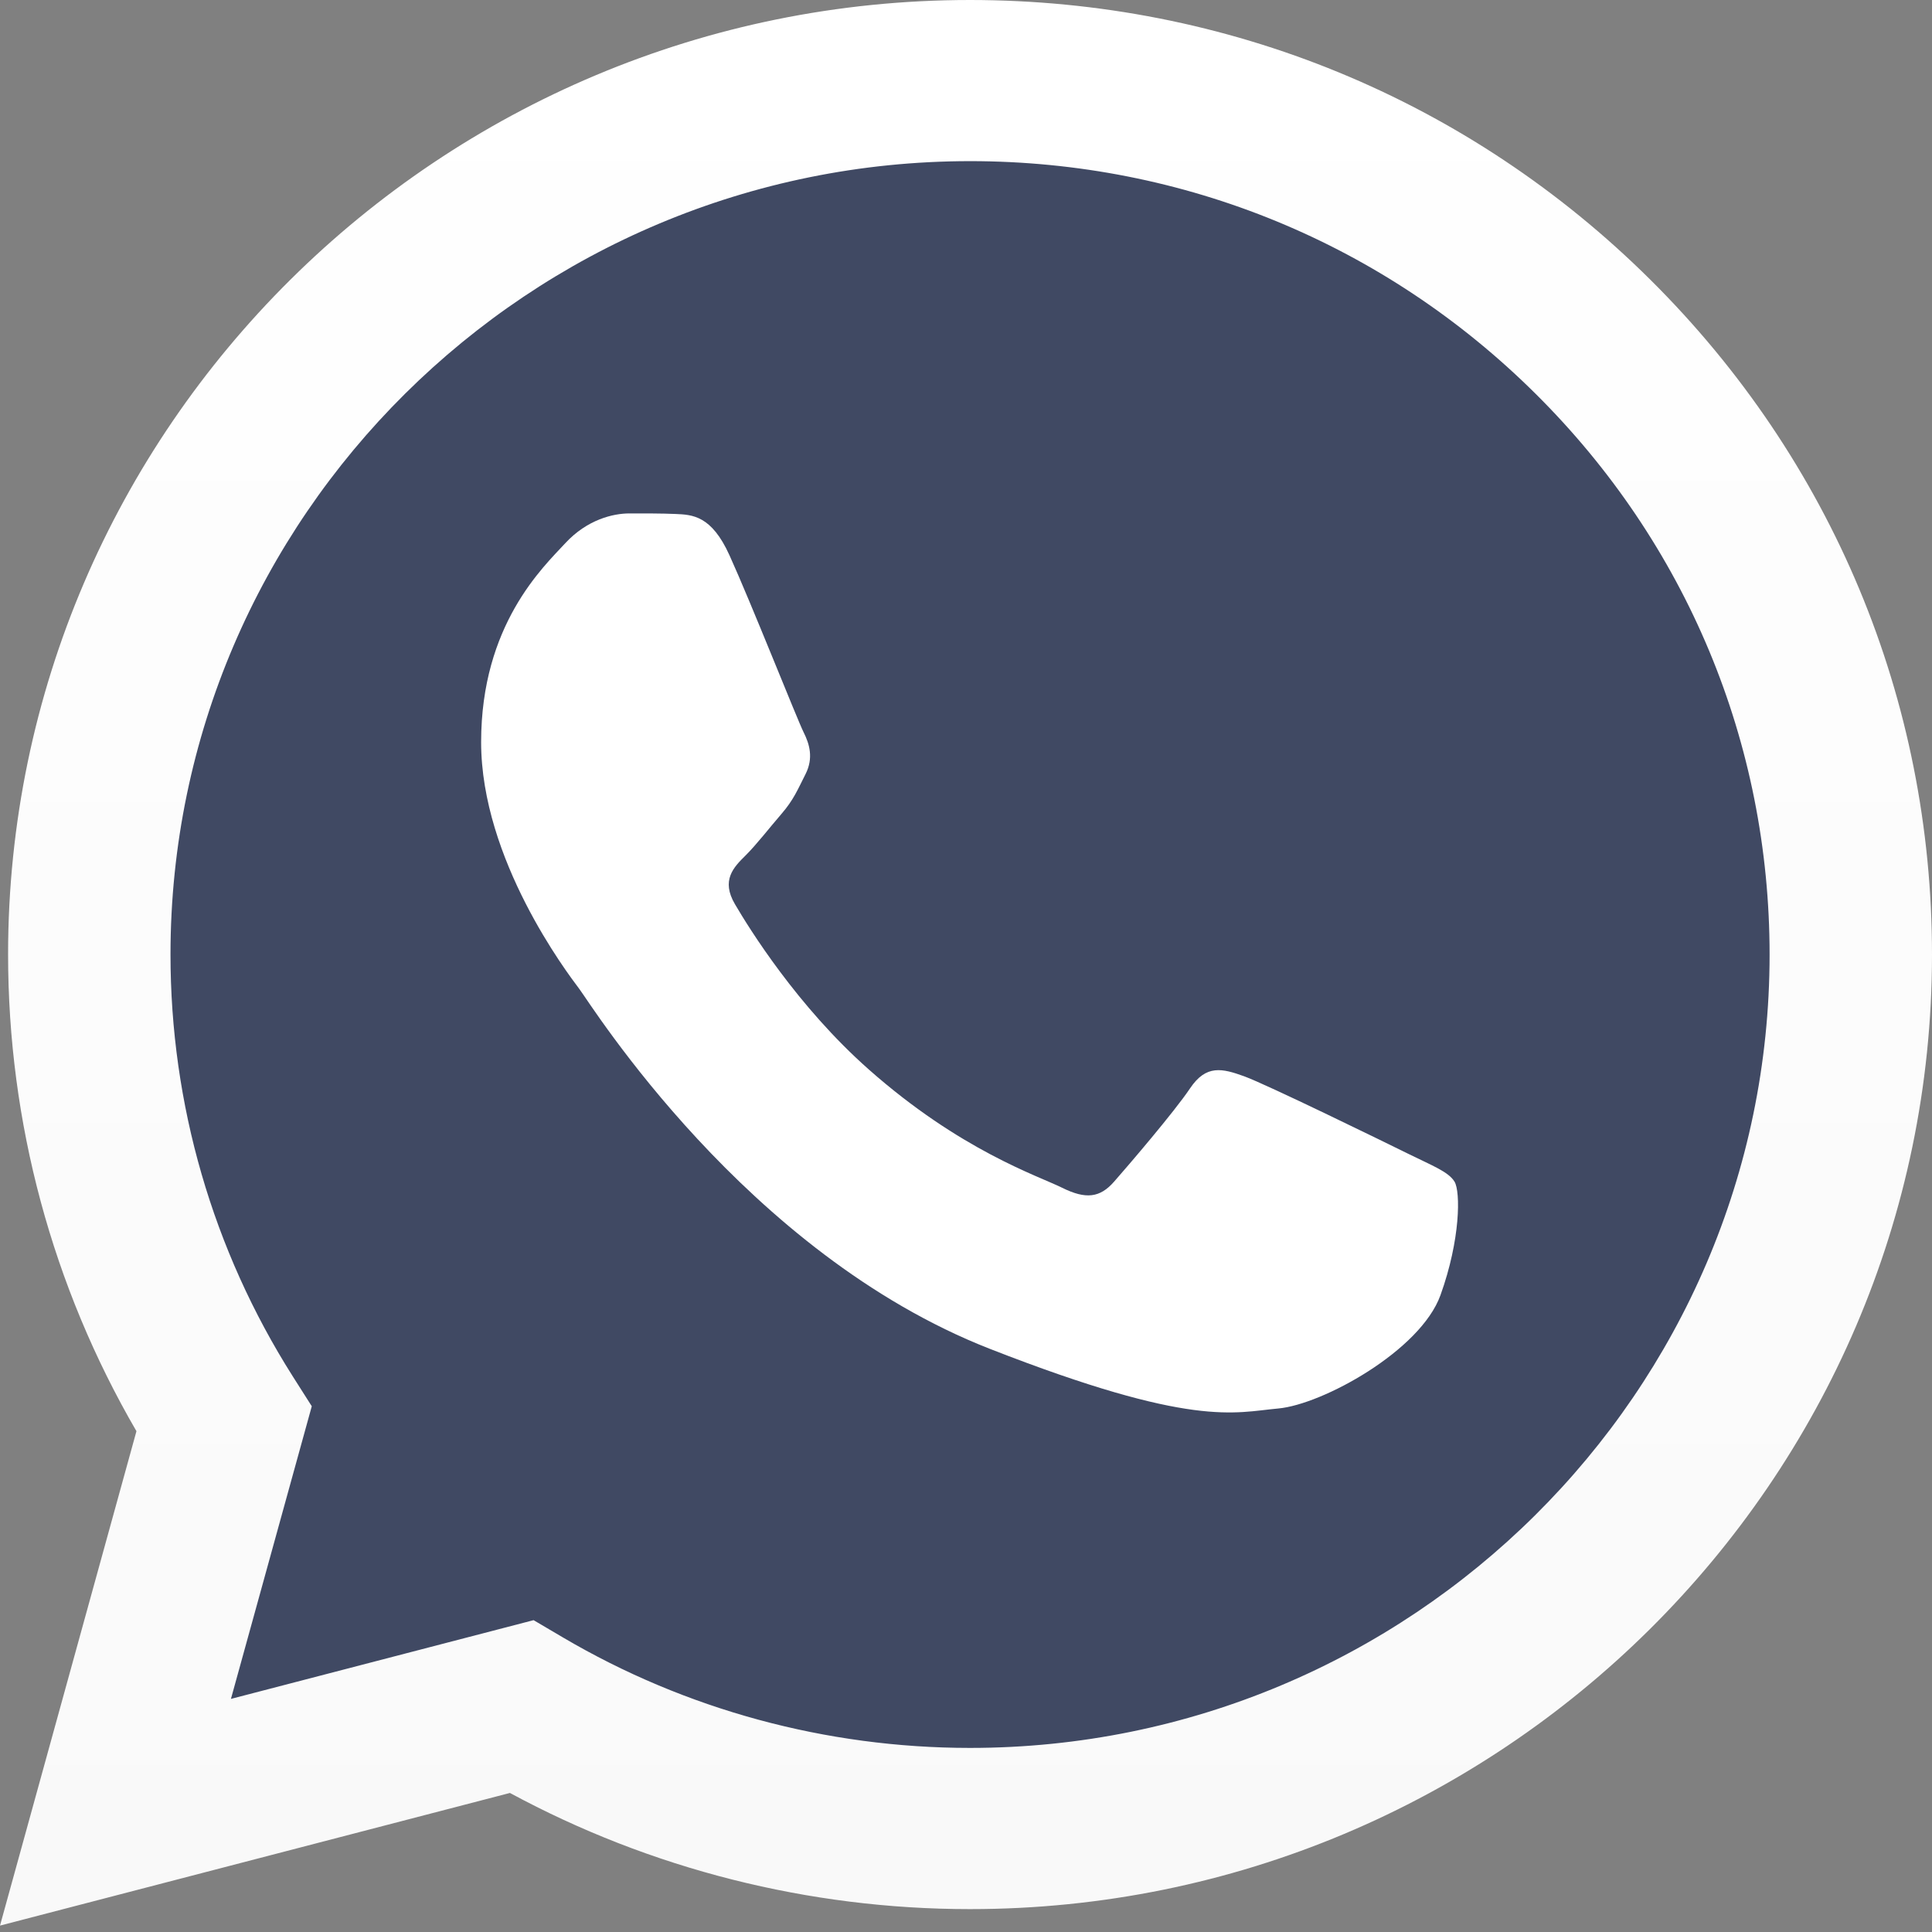
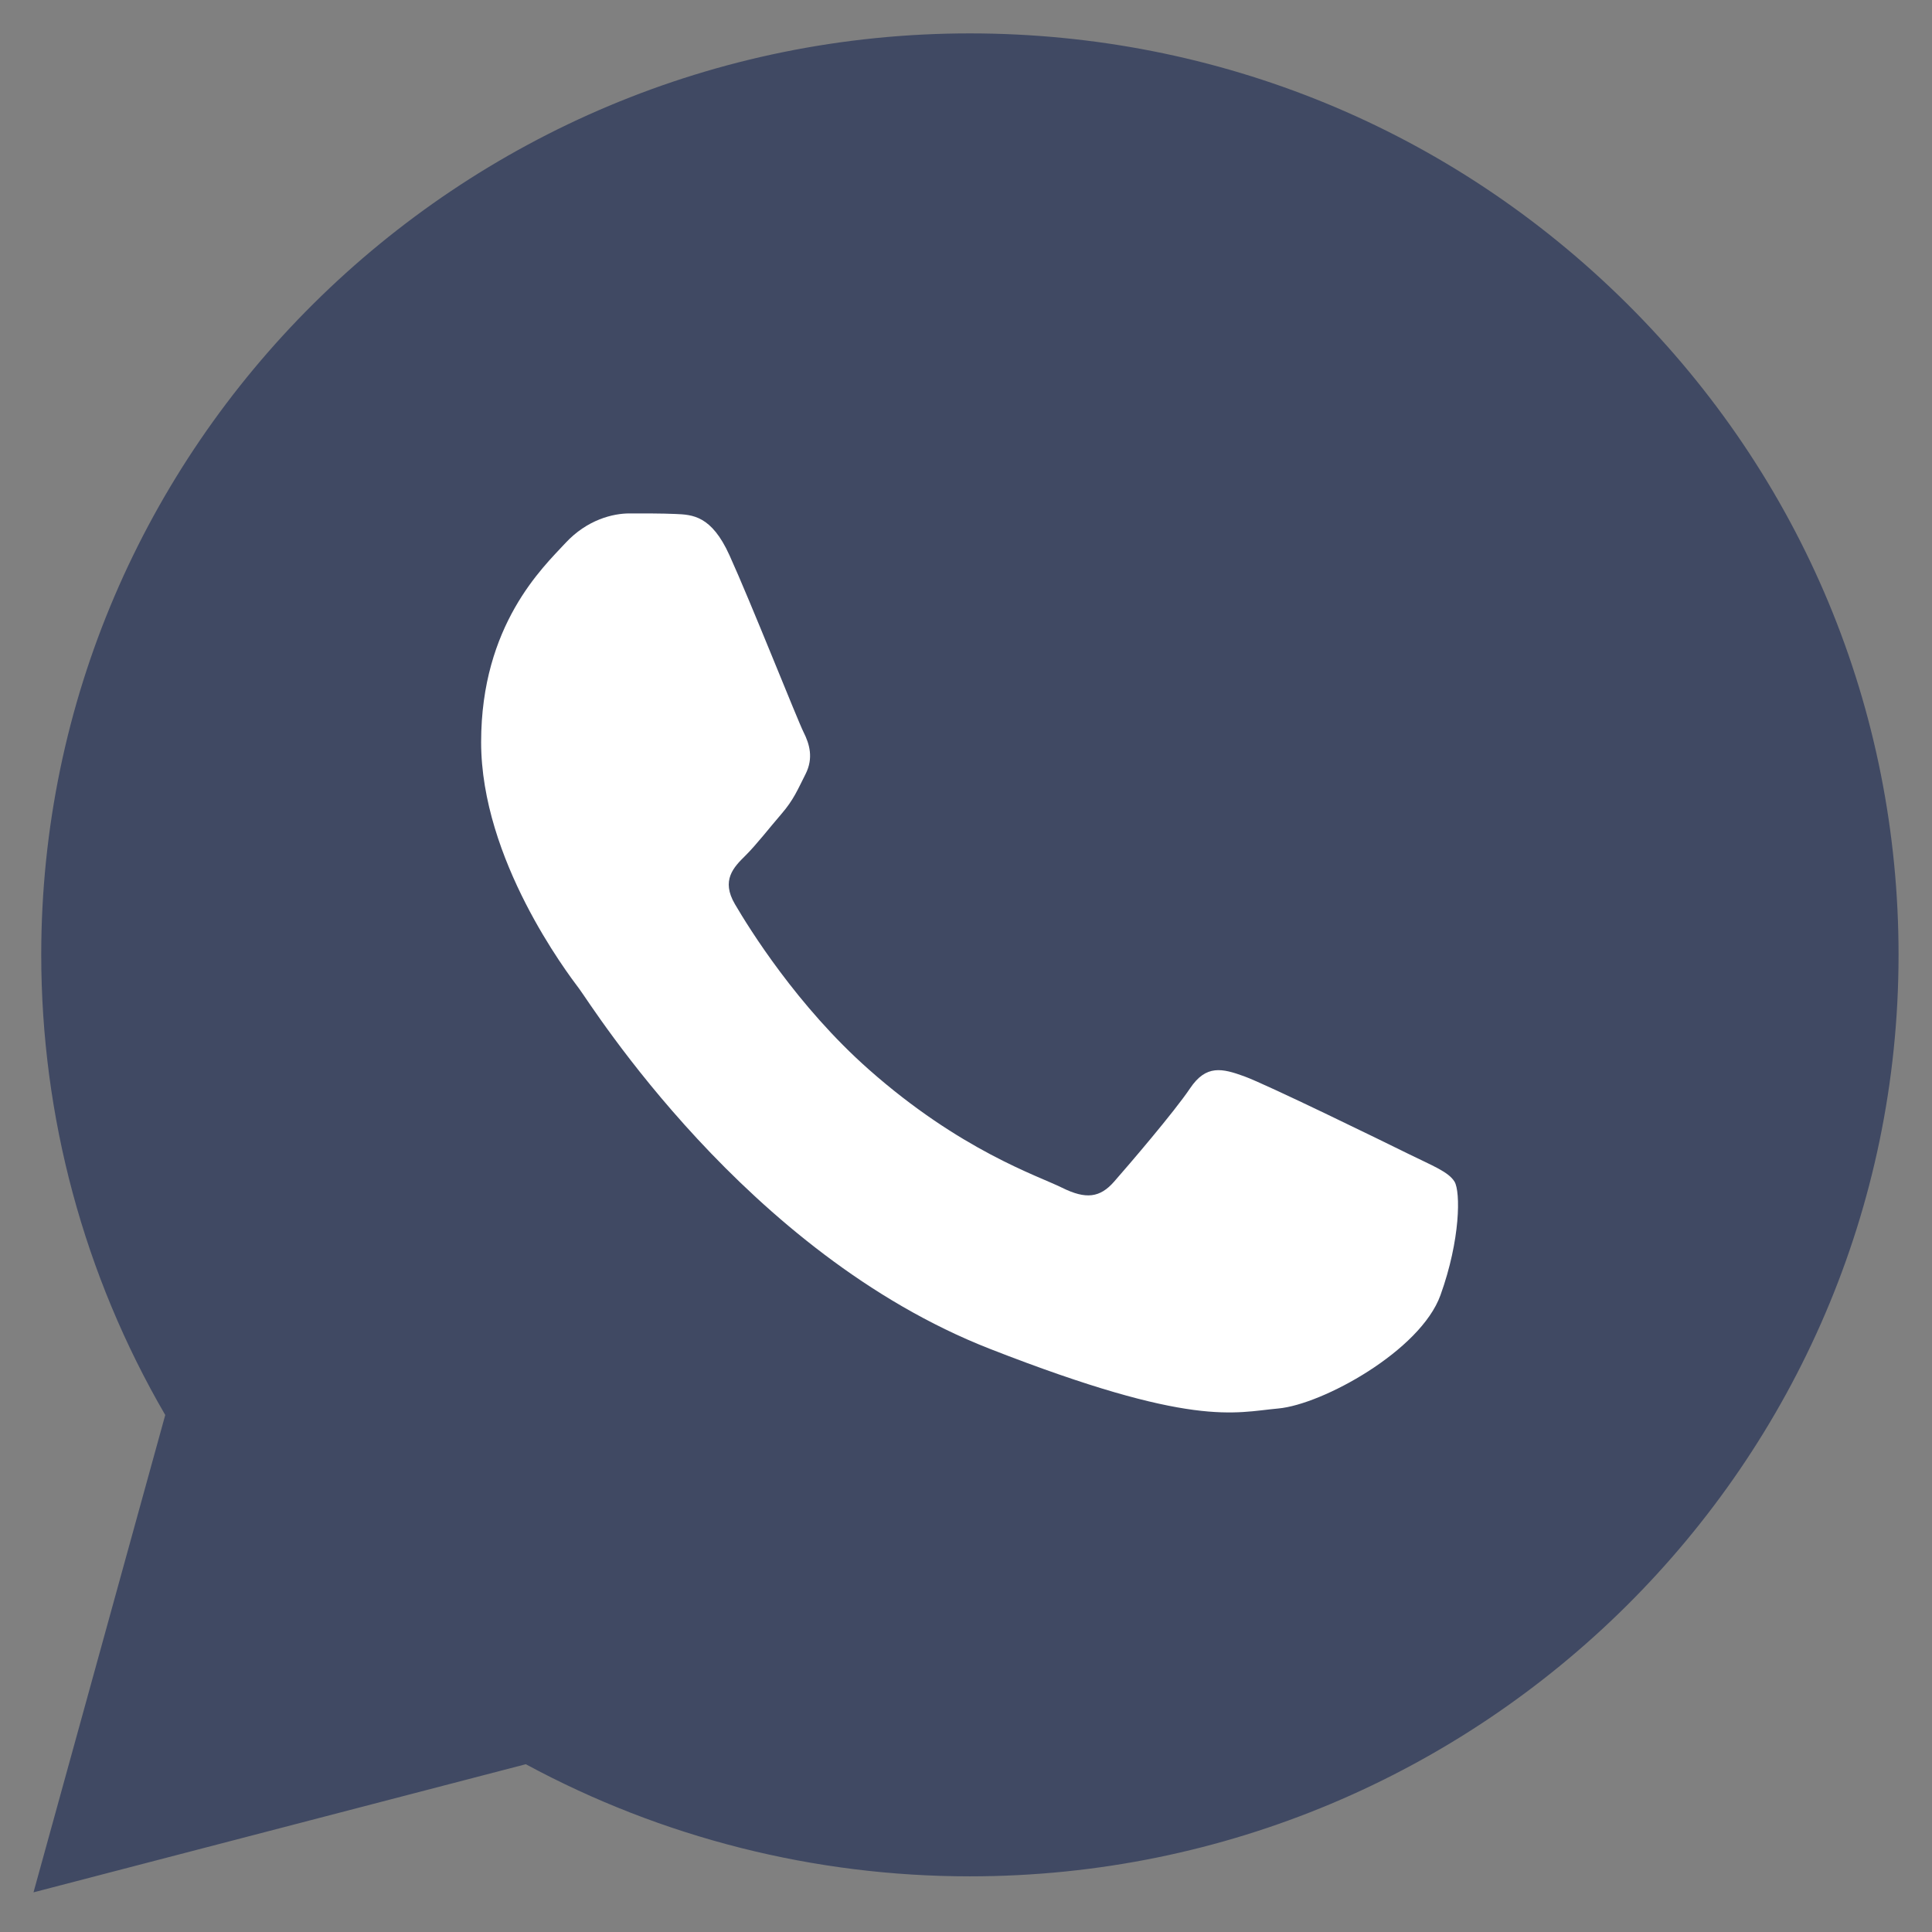
<svg xmlns="http://www.w3.org/2000/svg" width="32" height="32" viewBox="0 0 32 32" fill="none">
  <rect x="0" y="0" width="32" height="32" fill="#808080" stroke="none" />
  <g clip-path="url(#clip0_4616_16596)">
    <path d="M0.683 15.809C0.683 18.498 1.391 21.123 2.737 23.437L0.555 31.343L8.709 29.221C10.964 30.44 13.491 31.078 16.059 31.078H16.065C24.542 31.078 31.443 24.234 31.446 15.821C31.448 11.745 29.849 7.911 26.945 5.027C24.041 2.144 20.18 0.555 16.065 0.553C7.587 0.553 0.687 7.397 0.683 15.809Z" fill="#404963" />
-     <path d="M0.134 15.803C0.133 18.589 0.866 21.308 2.26 23.705L0 31.894L8.446 29.697C10.774 30.956 13.394 31.62 16.06 31.621H16.067C24.848 31.621 31.996 24.53 32 15.816C32.002 11.593 30.346 7.622 27.337 4.635C24.329 1.648 20.329 0.002 16.067 0C7.285 0 0.137 7.09 0.134 15.803H0.134ZM5.164 23.292L4.848 22.795C3.523 20.704 2.823 18.287 2.824 15.805C2.827 8.562 8.767 2.669 16.072 2.669C19.61 2.671 22.934 4.039 25.434 6.522C27.935 9.004 29.311 12.305 29.31 15.815C29.307 23.058 23.366 28.951 16.067 28.951H16.062C13.685 28.95 11.354 28.317 9.322 27.12L8.838 26.835L3.825 28.139L5.164 23.292V23.292Z" fill="url(#paint0_linear_4616_16596)" />
    <path d="M12.082 9.196C11.784 8.538 11.47 8.525 11.187 8.513C10.954 8.503 10.689 8.504 10.424 8.504C10.158 8.504 9.727 8.603 9.362 8.998C8.997 9.393 7.969 10.349 7.969 12.292C7.969 14.236 9.395 16.114 9.594 16.378C9.793 16.641 12.348 20.757 16.395 22.341C19.758 23.656 20.442 23.395 21.172 23.329C21.902 23.263 23.528 22.373 23.859 21.451C24.191 20.529 24.191 19.738 24.092 19.573C23.992 19.408 23.727 19.309 23.328 19.112C22.93 18.915 20.973 17.959 20.608 17.827C20.243 17.695 19.978 17.63 19.712 18.025C19.447 18.42 18.684 19.309 18.452 19.573C18.22 19.837 17.988 19.87 17.59 19.672C17.191 19.474 15.909 19.058 14.388 17.712C13.204 16.665 12.405 15.372 12.173 14.976C11.941 14.581 12.148 14.367 12.348 14.17C12.527 13.993 12.746 13.709 12.945 13.479C13.144 13.248 13.21 13.083 13.343 12.82C13.476 12.556 13.409 12.325 13.31 12.128C13.21 11.93 12.437 9.977 12.082 9.196Z" fill="white" />
  </g>
  <defs>
    <linearGradient id="paint0_linear_4616_16596" x1="16" y1="31.894" x2="16" y2="0" gradientUnits="userSpaceOnUse">
      <stop stop-color="#F9F9F9" />
      <stop offset="1" stop-color="white" />
    </linearGradient>
    <clipPath id="clip0_4616_16596">
      <rect width="32" height="32" fill="white" />
    </clipPath>
  </defs>
</svg>